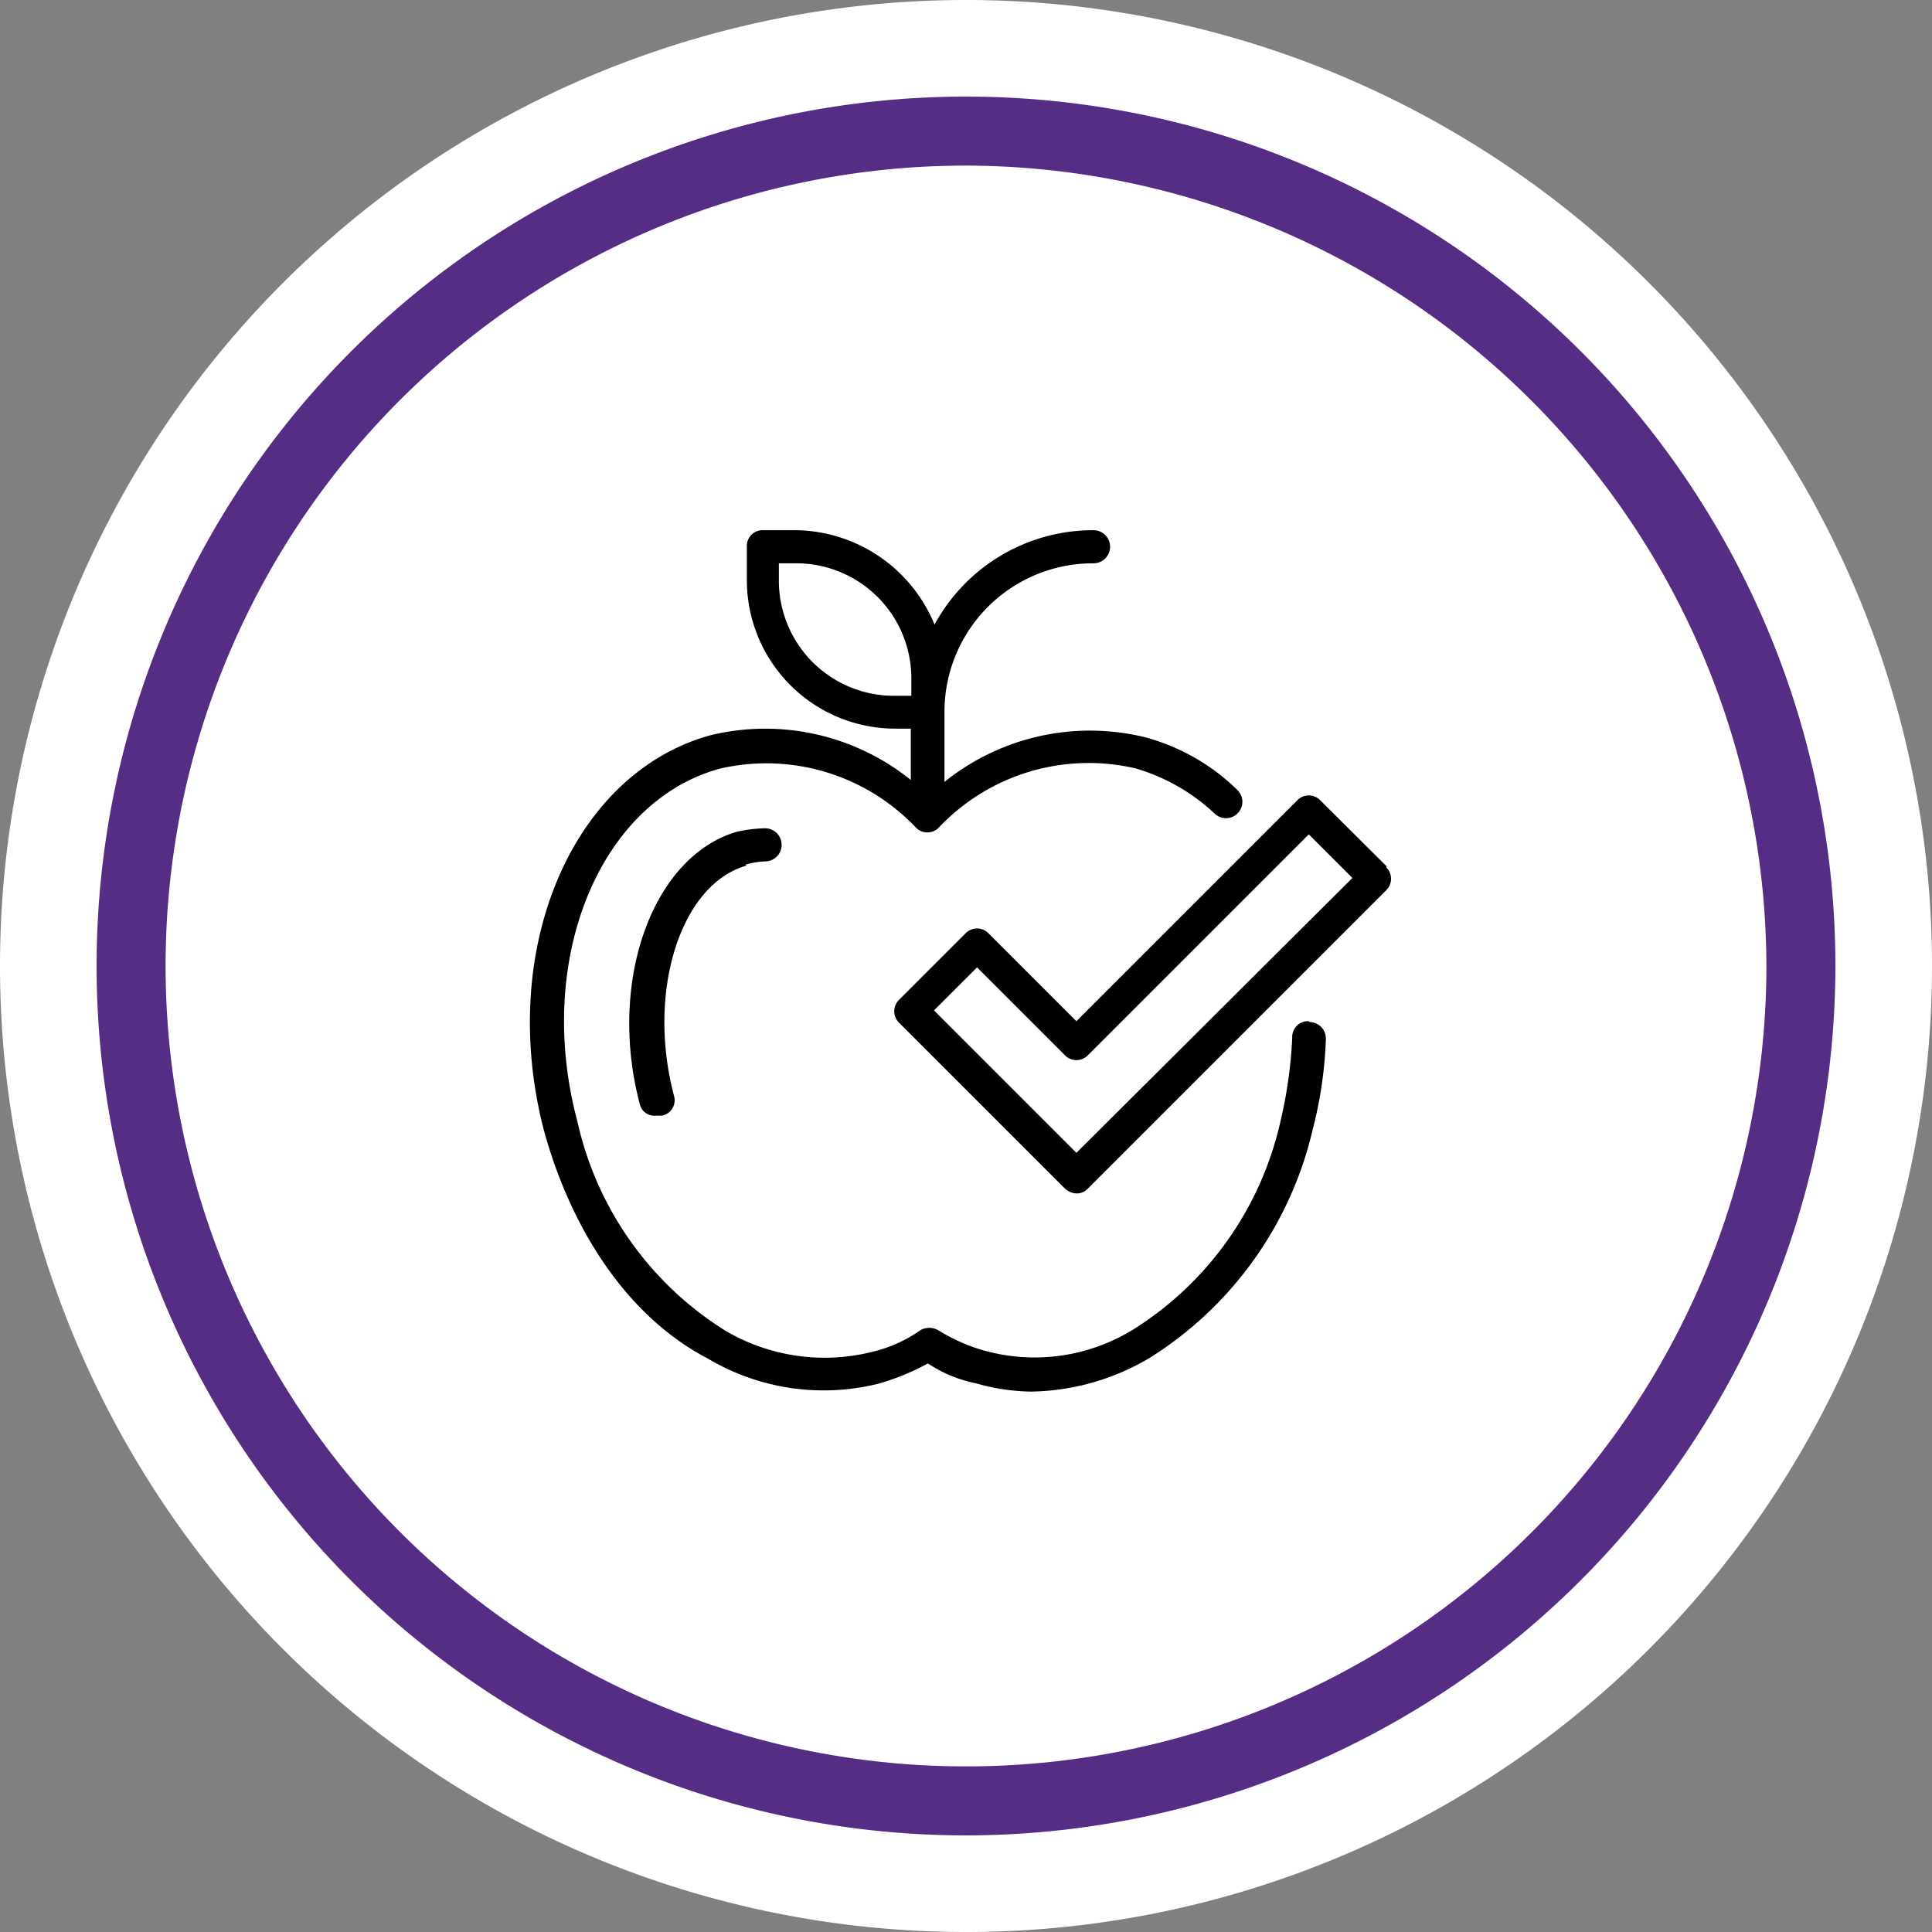
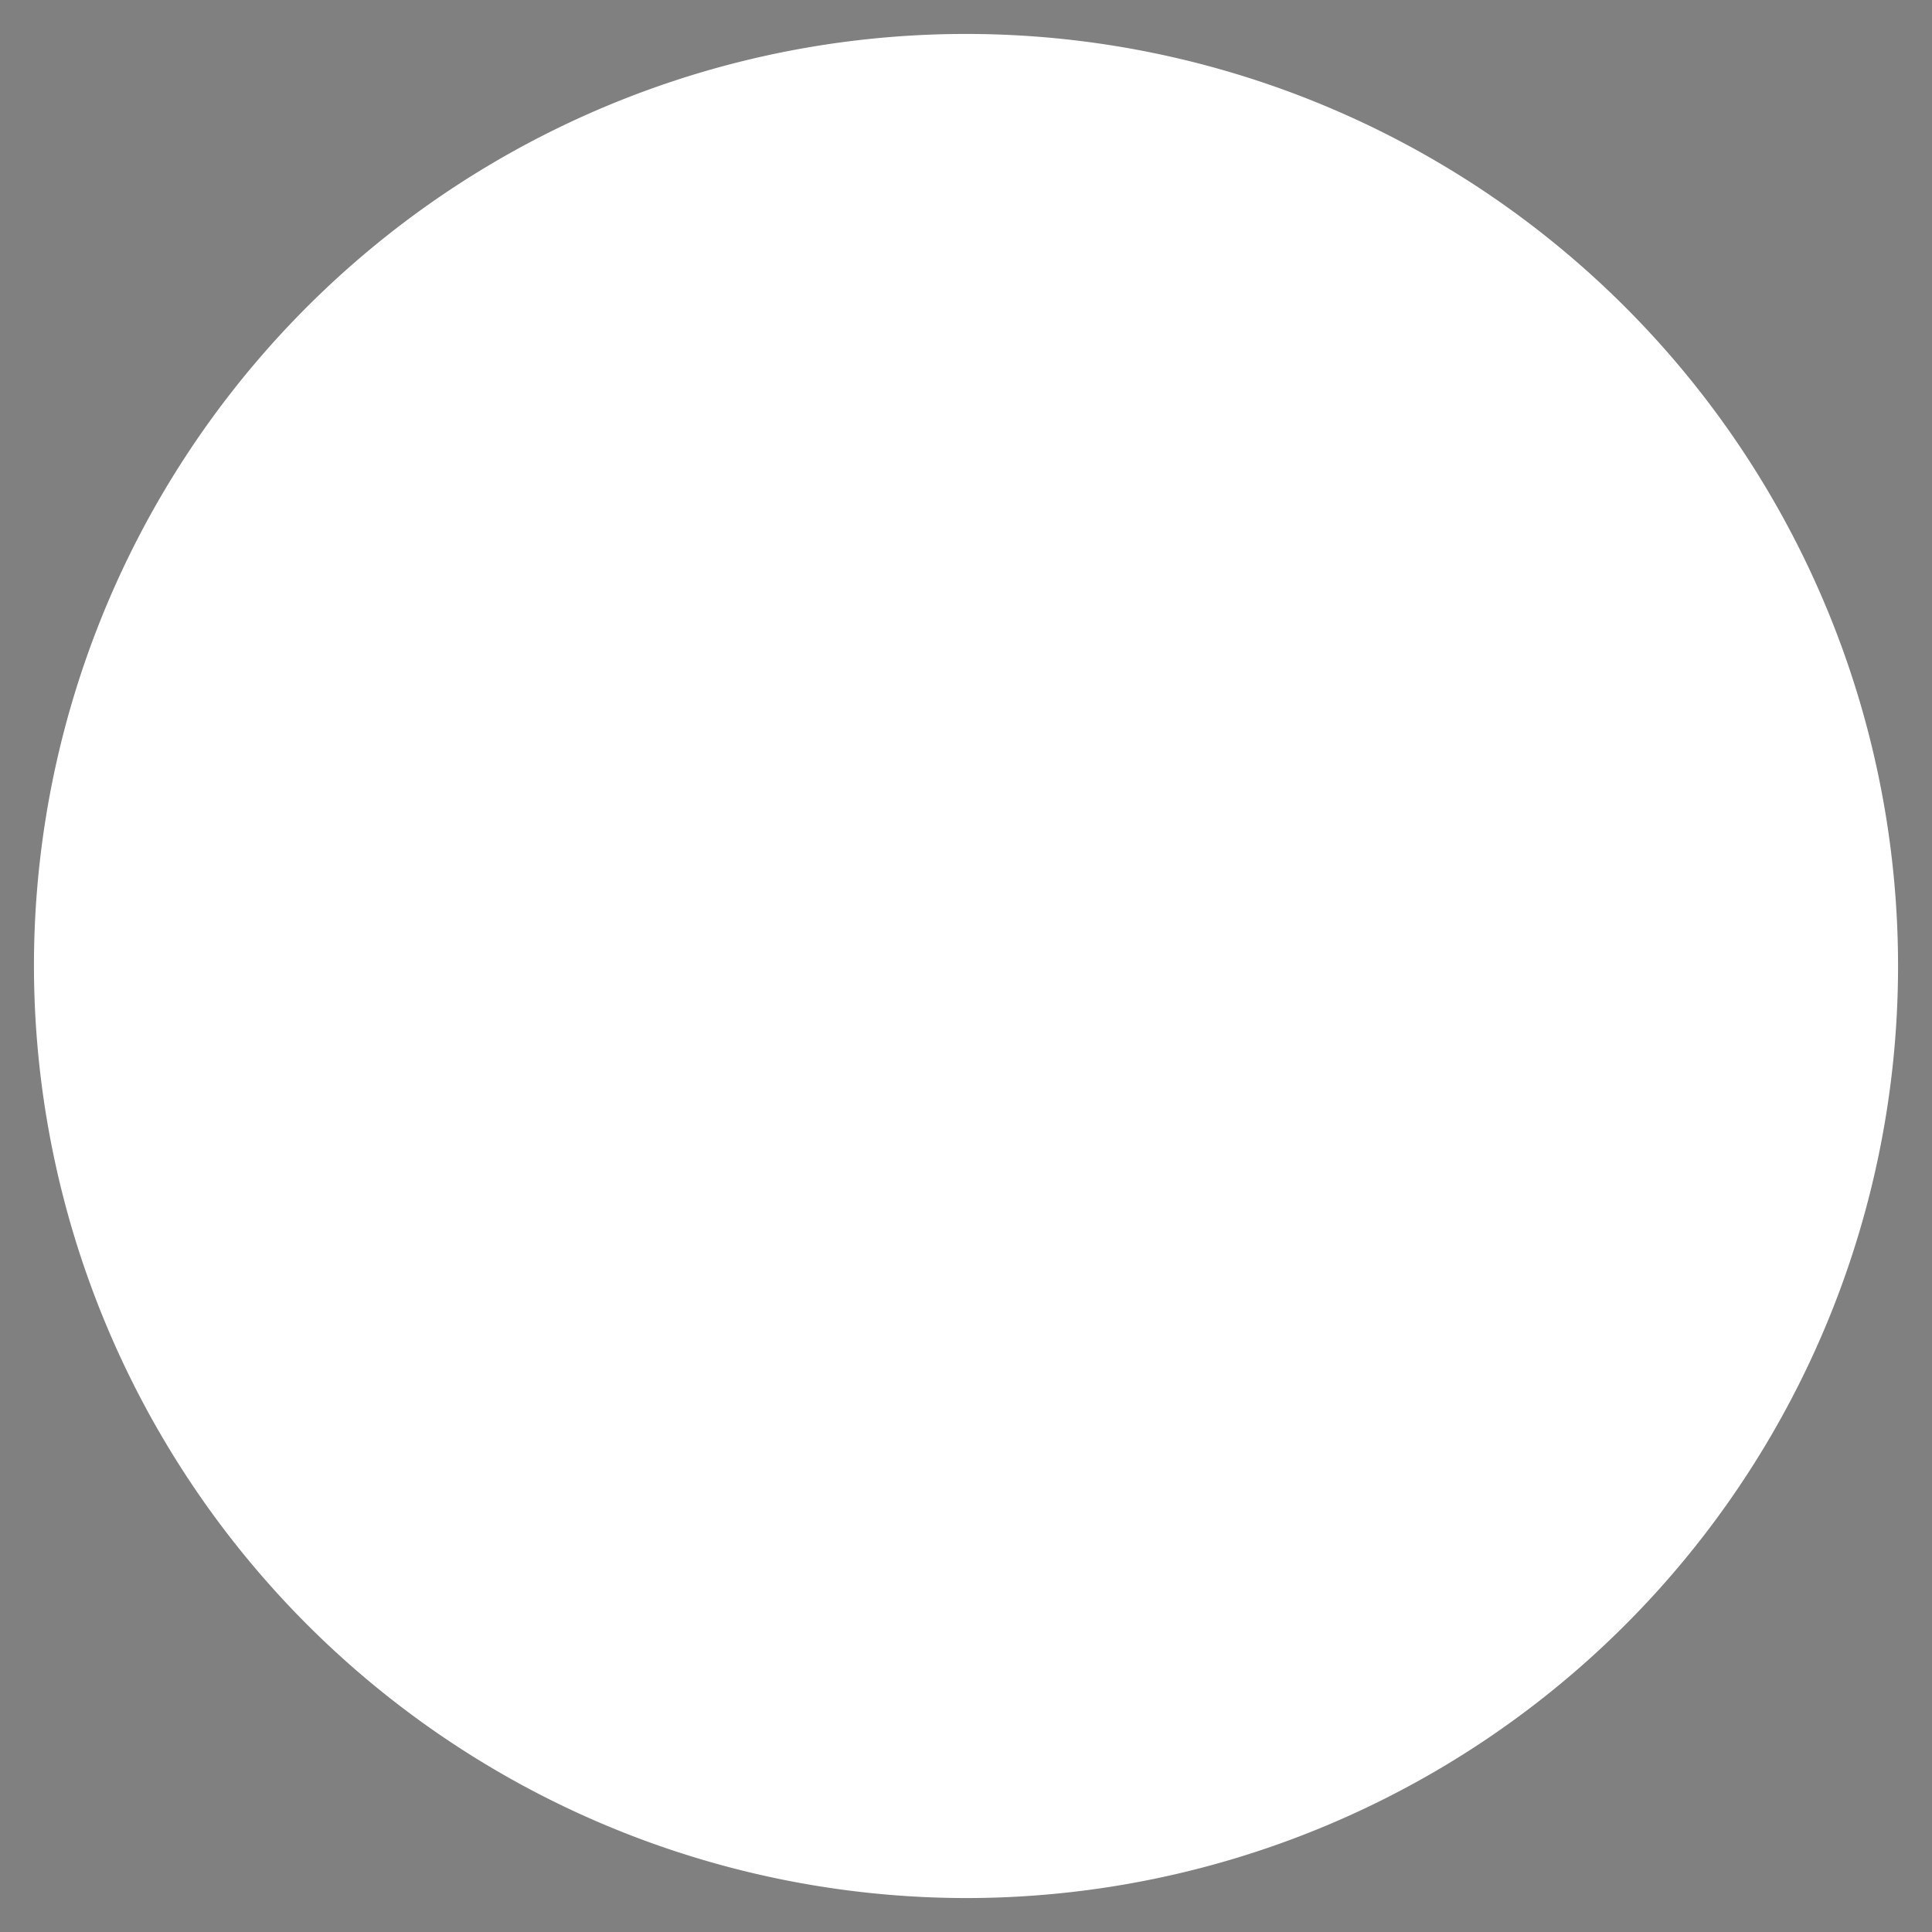
<svg xmlns="http://www.w3.org/2000/svg" id="be962ff2-c0f4-467d-a4c4-49c9e064777b" data-name="Laag 1" viewBox="0 0 70 70">
  <rect x="0" y="0" width="70" height="70" fill="#808080" stroke="none" />
  <defs>
    <style>.a7b26bdd-797e-4836-9e27-481d67a330cd{fill:none;}.aa764ebf-60d2-48d8-9446-921ed275b882{clip-path:url(#b8b6ddf3-3389-408a-a38f-48655bcc72c6);}.fa6c562d-b20f-41a3-855d-eb39ae1b8f79{isolation:isolate;}.b40cf6f9-2092-43b4-b381-b88778149ee4{clip-path:url(#b2bc59e8-d062-4d58-9ad2-781ba8871e94);}.b873c97b-94e8-417e-874e-1b95ea62f521{fill:#fff;}.f7aba7d1-debc-488c-a46d-3cf503db67b9{clip-path:url(#aa294ae1-a6fe-4268-8a1a-d6e6a5d8d01f);}.ba139c22-bd42-4184-8ec5-66833294bd04{clip-path:url(#fa2264cd-15a4-41d0-9cb7-ffe9e55718cd);}.eda681a0-4072-47e7-bb2a-992ca2bbdf12{fill:#562d85;}</style>
    <clipPath id="b8b6ddf3-3389-408a-a38f-48655bcc72c6">
      <path class="a7b26bdd-797e-4836-9e27-481d67a330cd" d="M-2457.1,35a31.5,31.5,0,0,0,31.5,31.5A31.5,31.5,0,0,0-2394.1,35a31.5,31.5,0,0,0-31.5-31.5A31.5,31.5,0,0,0-2457.1,35" />
    </clipPath>
    <clipPath id="b2bc59e8-d062-4d58-9ad2-781ba8871e94">
      <path class="a7b26bdd-797e-4836-9e27-481d67a330cd" d="M-816.5,35A31.5,31.5,0,0,0-785,66.5,31.5,31.5,0,0,0-753.5,35,31.5,31.5,0,0,0-785,3.5,31.5,31.5,0,0,0-816.5,35" />
    </clipPath>
    <clipPath id="aa294ae1-a6fe-4268-8a1a-d6e6a5d8d01f">
      <path class="a7b26bdd-797e-4836-9e27-481d67a330cd" d="M3.5,35A31.5,31.5,0,1,0,35,3.5,31.5,31.5,0,0,0,3.5,35" />
    </clipPath>
    <clipPath id="fa2264cd-15a4-41d0-9cb7-ffe9e55718cd">
      <rect class="a7b26bdd-797e-4836-9e27-481d67a330cd" x="-33183.87" y="-32322.64" width="65535.91" height="65535.91" />
    </clipPath>
  </defs>
  <path class="b873c97b-94e8-417e-874e-1b95ea62f521" d="M35,68.77A33.77,33.77,0,1,0,1.23,35,33.81,33.81,0,0,0,35,68.77" />
-   <path class="b873c97b-94e8-417e-874e-1b95ea62f521" d="M35,70A35,35,0,1,1,70,35,35,35,0,0,1,35,70ZM35,2.46A32.54,32.54,0,1,0,67.54,35,32.57,32.57,0,0,0,35,2.46Z" />
  <g class="f7aba7d1-debc-488c-a46d-3cf503db67b9">
    <g class="fa6c562d-b20f-41a3-855d-eb39ae1b8f79">
      <g class="ba139c22-bd42-4184-8ec5-66833294bd04">
-         <path d="M39,41.77l-5.16-5.16,1.56-1.56,3.18,3.18a.58.58,0,0,0,.84,0l8-8L49,31.81ZM50.24,31.39,47.84,29A.58.58,0,0,0,47,29l-8,8-3.18-3.18a.58.58,0,0,0-.84,0l-2.4,2.4a.58.58,0,0,0,0,.84l6,6a.65.65,0,0,0,.42.18.54.54,0,0,0,.42-.18l10.8-10.8a.58.58,0,0,0,0-.84M32.42,25.21a4.17,4.17,0,0,1-4.2-4.2v-.6h.6a4.17,4.17,0,0,1,4.2,4.2v.6ZM47.42,37a.57.57,0,0,0-.6.6,16.43,16.43,0,0,1-.42,3,12,12,0,0,1-5.34,7.57,6.81,6.81,0,0,1-5.34.78A6.45,6.45,0,0,1,34,48.2a.65.65,0,0,0-.66,0,5,5,0,0,1-1.74.78,7.08,7.08,0,0,1-5.34-.78,12,12,0,0,1-5.34-7.57c-1.56-5.82.78-11.58,5.16-12.78A7.47,7.47,0,0,1,33.2,30,.58.58,0,0,0,34,30a7.47,7.47,0,0,1,7.14-2.16A7.06,7.06,0,0,1,44,29.47a.59.59,0,0,0,.84-.84,7.58,7.58,0,0,0-3.36-1.92,8.41,8.41,0,0,0-7.26,1.62V25.81a5.38,5.38,0,0,1,5.4-5.4.6.6,0,0,0,0-1.2,6.54,6.54,0,0,0-5.76,3.42,5.51,5.51,0,0,0-5-3.42h-1.2a.57.57,0,0,0-.6.6V21a5.38,5.38,0,0,0,5.4,5.4H33v1.86a8.41,8.41,0,0,0-7.26-1.62C20.78,28,18,34.33,19.7,40.93c1,3.66,3.06,6.79,5.94,8.29a8.21,8.21,0,0,0,6.24.9,8.86,8.86,0,0,0,1.74-.72,4.88,4.88,0,0,0,1.74.72,7.54,7.54,0,0,0,2,.3,8.65,8.65,0,0,0,4.26-1.2,13.32,13.32,0,0,0,5.94-8.29,15.11,15.11,0,0,0,.48-3.3.6.6,0,0,0-.6-.6M27,31.33a3,3,0,0,1,.72-.12.6.6,0,0,0,0-1.2,5.28,5.28,0,0,0-1,.12C23.66,31,22,35.53,23.18,40a.54.54,0,0,0,.6.42H24a.57.57,0,0,0,.42-.72c-1-3.78.24-7.68,2.64-8.34" />
-       </g>
+         </g>
    </g>
  </g>
-   <path class="eda681a0-4072-47e7-bb2a-992ca2bbdf12" d="M35,66.5A31.5,31.5,0,1,1,66.5,35,31.53,31.53,0,0,1,35,66.5ZM35,6A29,29,0,1,0,64,35,29.07,29.07,0,0,0,35,6Z" />
</svg>